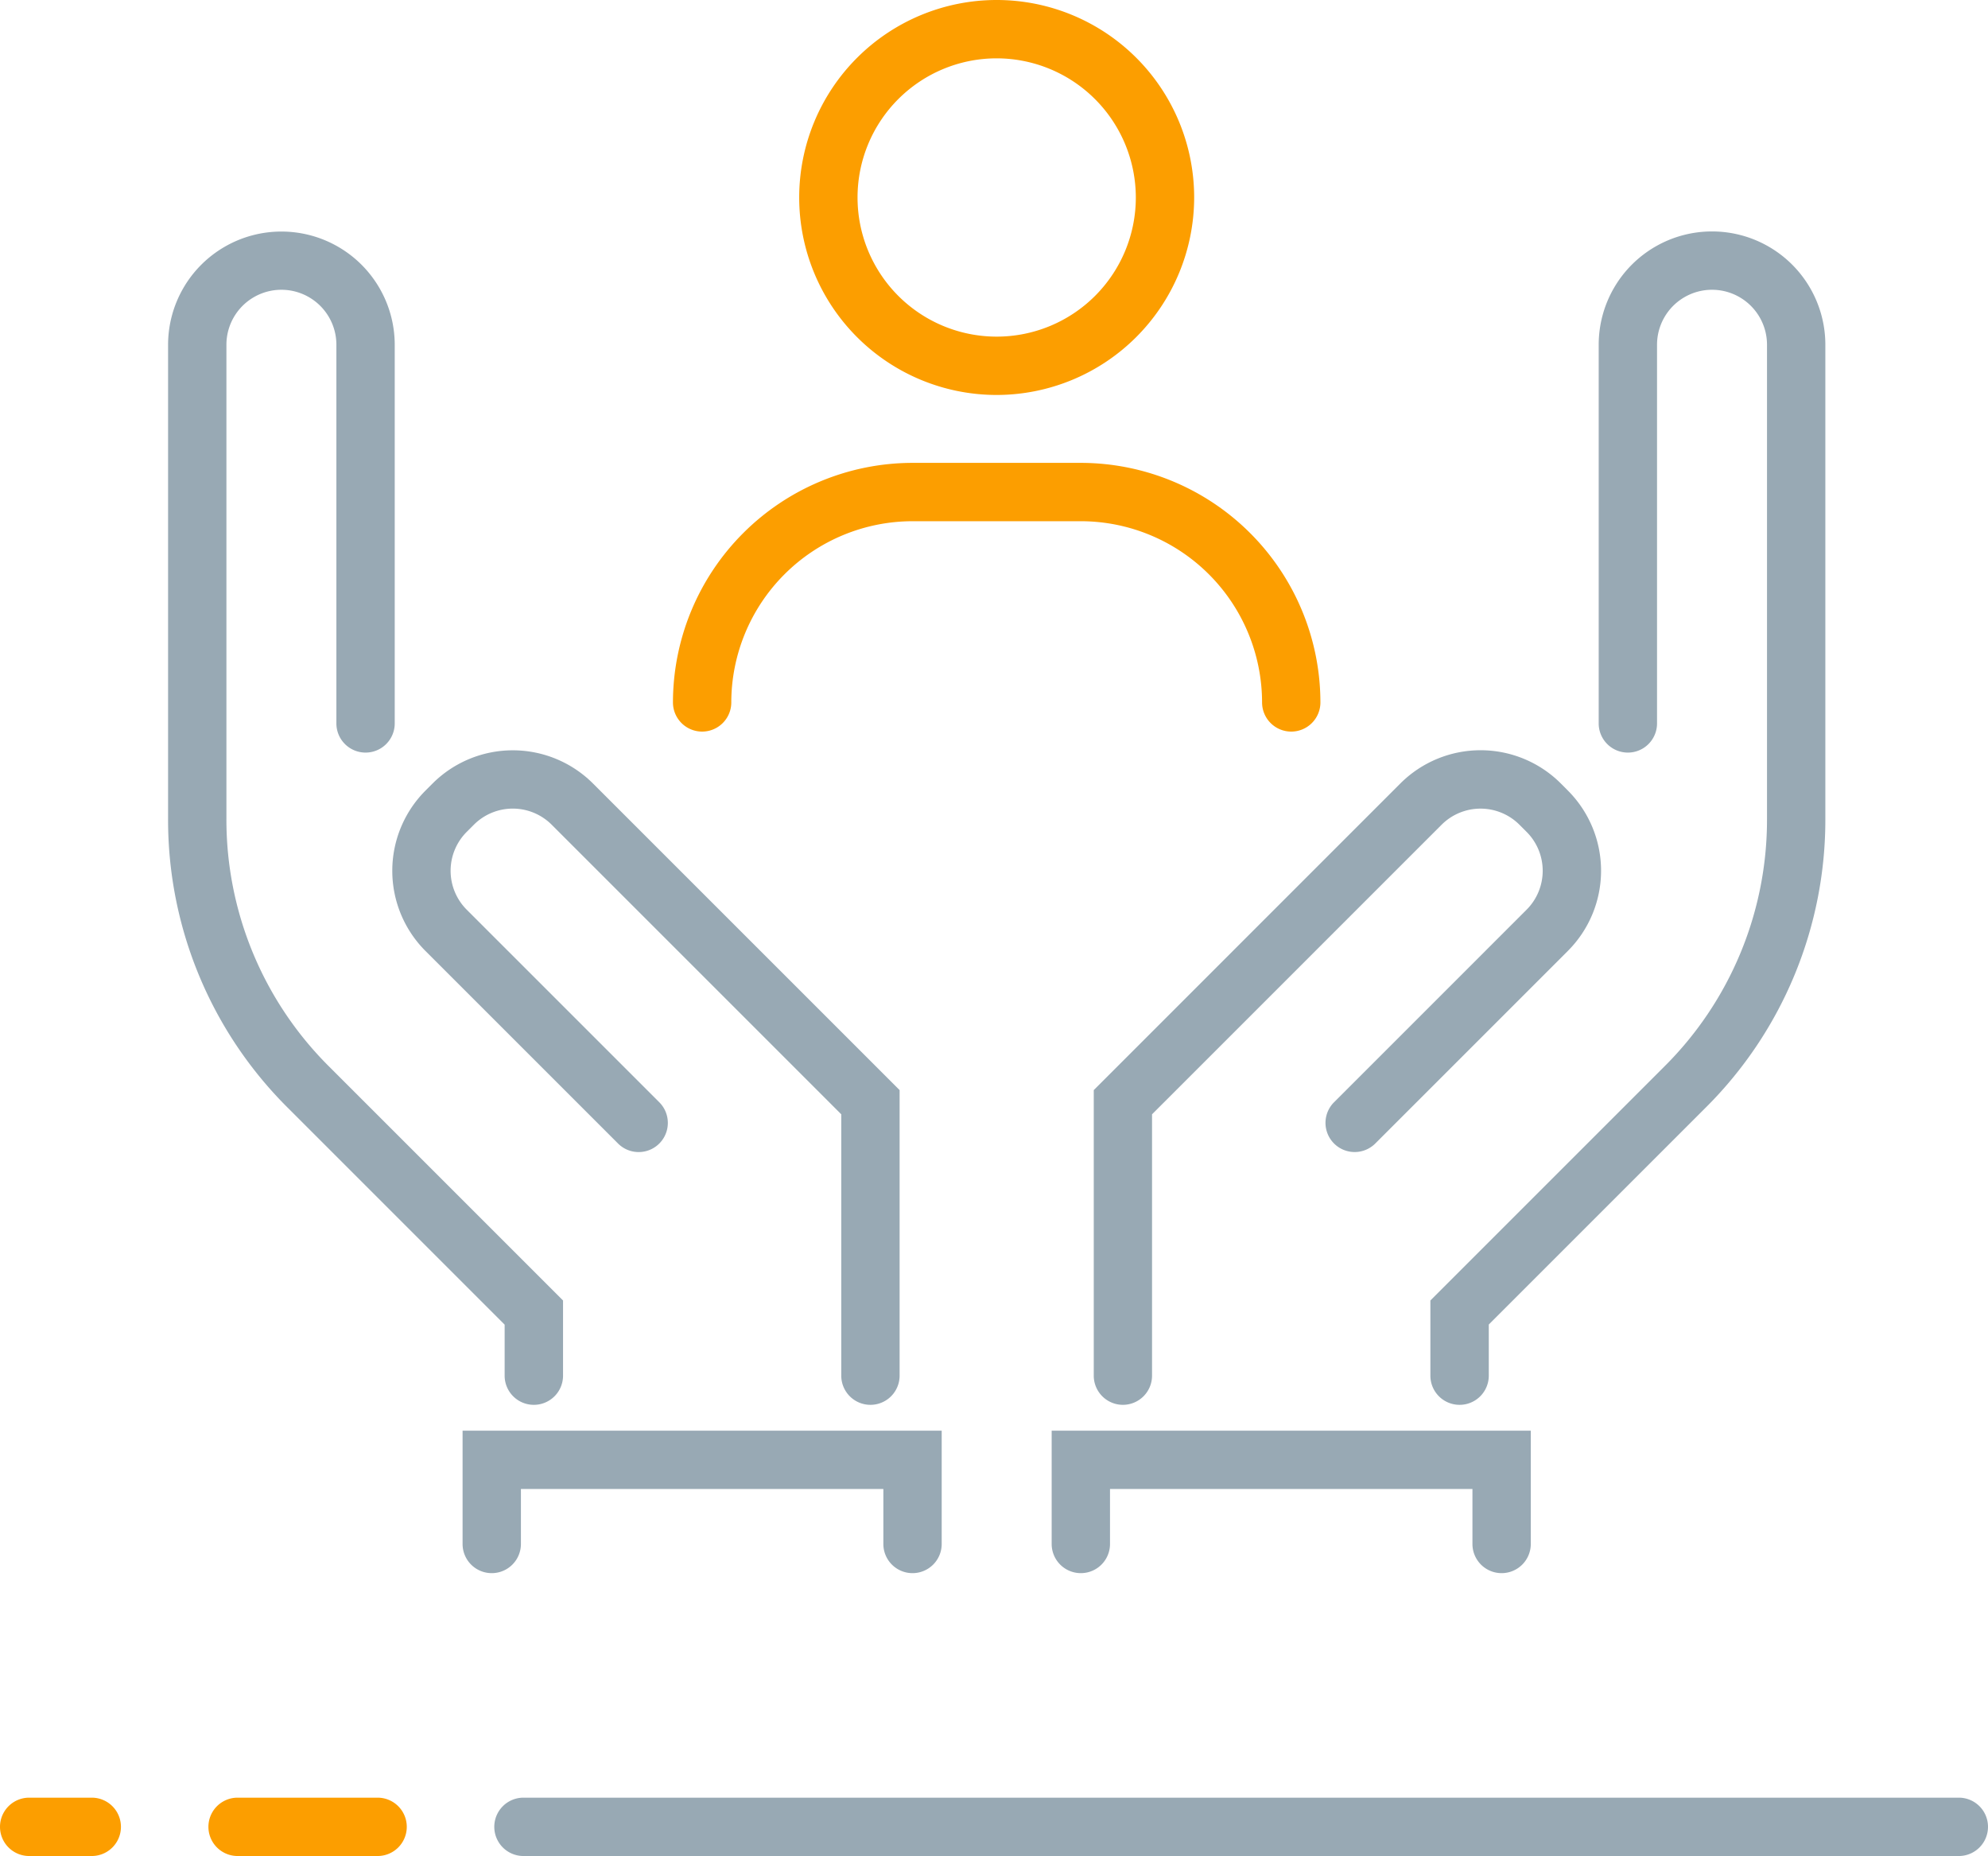
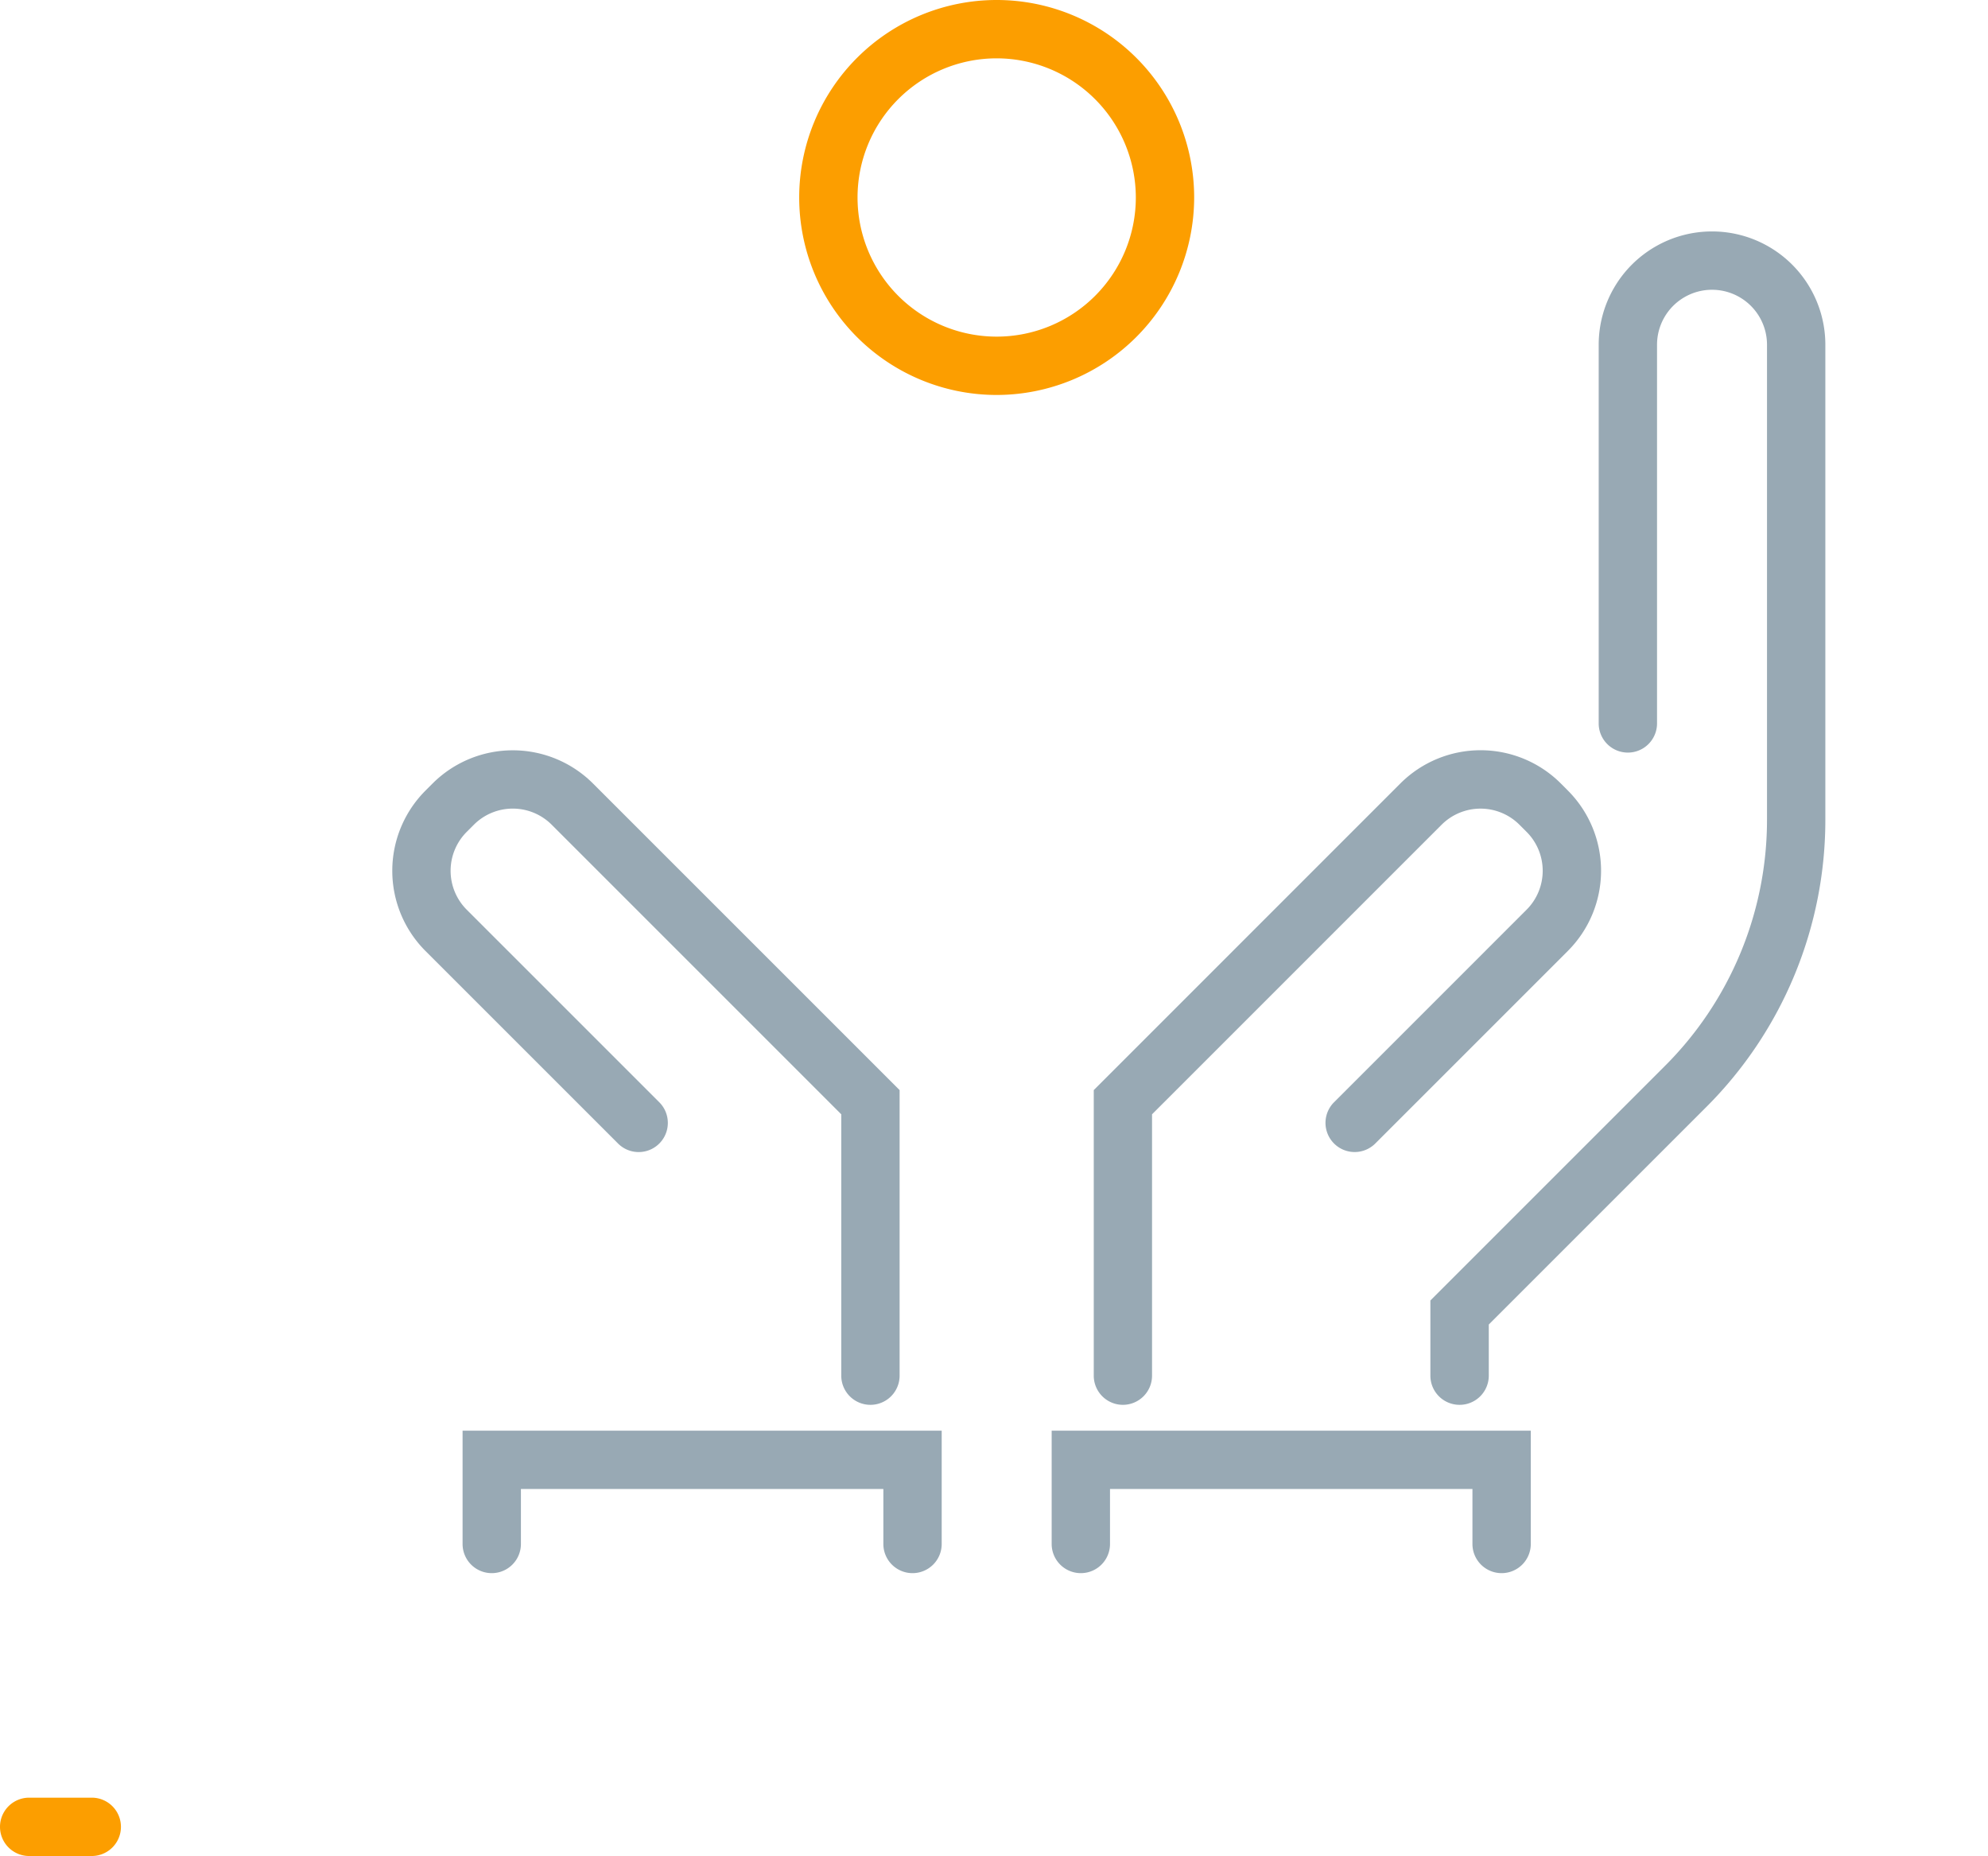
<svg xmlns="http://www.w3.org/2000/svg" width="68.152" height="63.627" viewBox="0 0 68.152 63.627">
  <g id="icone" transform="translate(-524.98 -336)">
    <g id="Groupe_587" data-name="Groupe 587">
-       <path id="Tracé_128" data-name="Tracé 128" d="M592.132,399.627H542.925a1,1,0,0,1,0-2h49.207a1,1,0,0,1,0,2Z" fill="#98a9b4" />
-       <path id="Tracé_129" data-name="Tracé 129" d="M537.925,399.627h-4.8a1,1,0,0,1,0-2h4.8a1,1,0,0,1,0,2Z" fill="#fc9e00" />
      <path id="Tracé_130" data-name="Tracé 130" d="M528.126,399.627H525.98a1,1,0,0,1,0-2h2.146a1,1,0,0,1,0,2Z" fill="#fc9e00" />
    </g>
    <path id="Tracé_131" data-name="Tracé 131" d="M554.82,384.16a1,1,0,0,1-1-1V374.2l-9.928-9.928a1.886,1.886,0,0,0-2.666,0l-.247.247a1.887,1.887,0,0,0,0,2.666l6.615,6.615a1,1,0,0,1-1.414,1.414l-6.616-6.615a3.89,3.89,0,0,1,0-5.494l.248-.248a3.891,3.891,0,0,1,5.494,0L555.82,373.37v9.79A1,1,0,0,1,554.82,384.16Z" fill="#98a9b4" />
-     <path id="Tracé_132" data-name="Tracé 132" d="M543.28,384.16a1,1,0,0,1-1-1v-1.749l-7.438-7.438a13.914,13.914,0,0,1-4.1-9.9v-16.25a3.885,3.885,0,0,1,7.77,0V360.8a1,1,0,0,1-2,0V347.819a1.885,1.885,0,0,0-3.77,0v16.25a11.931,11.931,0,0,0,3.516,8.49l8.024,8.024v2.577A1,1,0,0,1,543.28,384.16Z" fill="#98a9b4" />
    <path id="Tracé_133" data-name="Tracé 133" d="M563.476,384.16a1,1,0,0,1-1-1v-9.79l10.514-10.515a3.89,3.89,0,0,1,5.494,0l.247.248a3.889,3.889,0,0,1,0,5.494l-6.615,6.615A1,1,0,0,1,570.7,373.8l6.615-6.615a1.887,1.887,0,0,0,0-2.666l-.247-.247a1.888,1.888,0,0,0-2.666,0l-9.928,9.928v8.962A1,1,0,0,1,563.476,384.16Z" fill="#98a9b4" />
    <path id="Tracé_134" data-name="Tracé 134" d="M575.016,384.16a1,1,0,0,1-1-1v-2.577l8.024-8.024a11.931,11.931,0,0,0,3.516-8.49v-16.25a1.885,1.885,0,1,0-3.77,0V360.8a1,1,0,0,1-2,0V347.819a3.885,3.885,0,1,1,7.77,0v16.25a13.914,13.914,0,0,1-4.1,9.9l-7.438,7.438v1.749A1,1,0,0,1,575.016,384.16Z" fill="#98a9b4" />
    <path id="Tracé_135" data-name="Tracé 135" d="M556.263,389.93a1,1,0,0,1-1-1v-1.885H542.838v1.885a1,1,0,1,1-2,0v-3.885h16.425v3.885A1,1,0,0,1,556.263,389.93Z" fill="#98a9b4" />
    <path id="Tracé_136" data-name="Tracé 136" d="M576.458,389.93a1,1,0,0,1-1-1v-1.885H563.033v1.885a1,1,0,1,1-2,0v-3.885h16.425v3.885A1,1,0,0,1,576.458,389.93Z" fill="#98a9b4" />
    <path id="Tracé_137" data-name="Tracé 137" d="M559.148,349.54a6.77,6.77,0,1,1,6.77-6.77A6.778,6.778,0,0,1,559.148,349.54Zm0-11.54a4.77,4.77,0,1,0,4.77,4.77A4.776,4.776,0,0,0,559.148,338Z" fill="#fc9e00" />
-     <path id="Tracé_138" data-name="Tracé 138" d="M569.246,361.08a1,1,0,0,1-1-1,6.22,6.22,0,0,0-6.213-6.212h-5.77a6.22,6.22,0,0,0-6.213,6.212,1,1,0,0,1-2,0,8.222,8.222,0,0,1,8.213-8.212h5.77a8.222,8.222,0,0,1,8.213,8.212A1,1,0,0,1,569.246,361.08Z" fill="#fc9e00" />
  </g>
</svg>